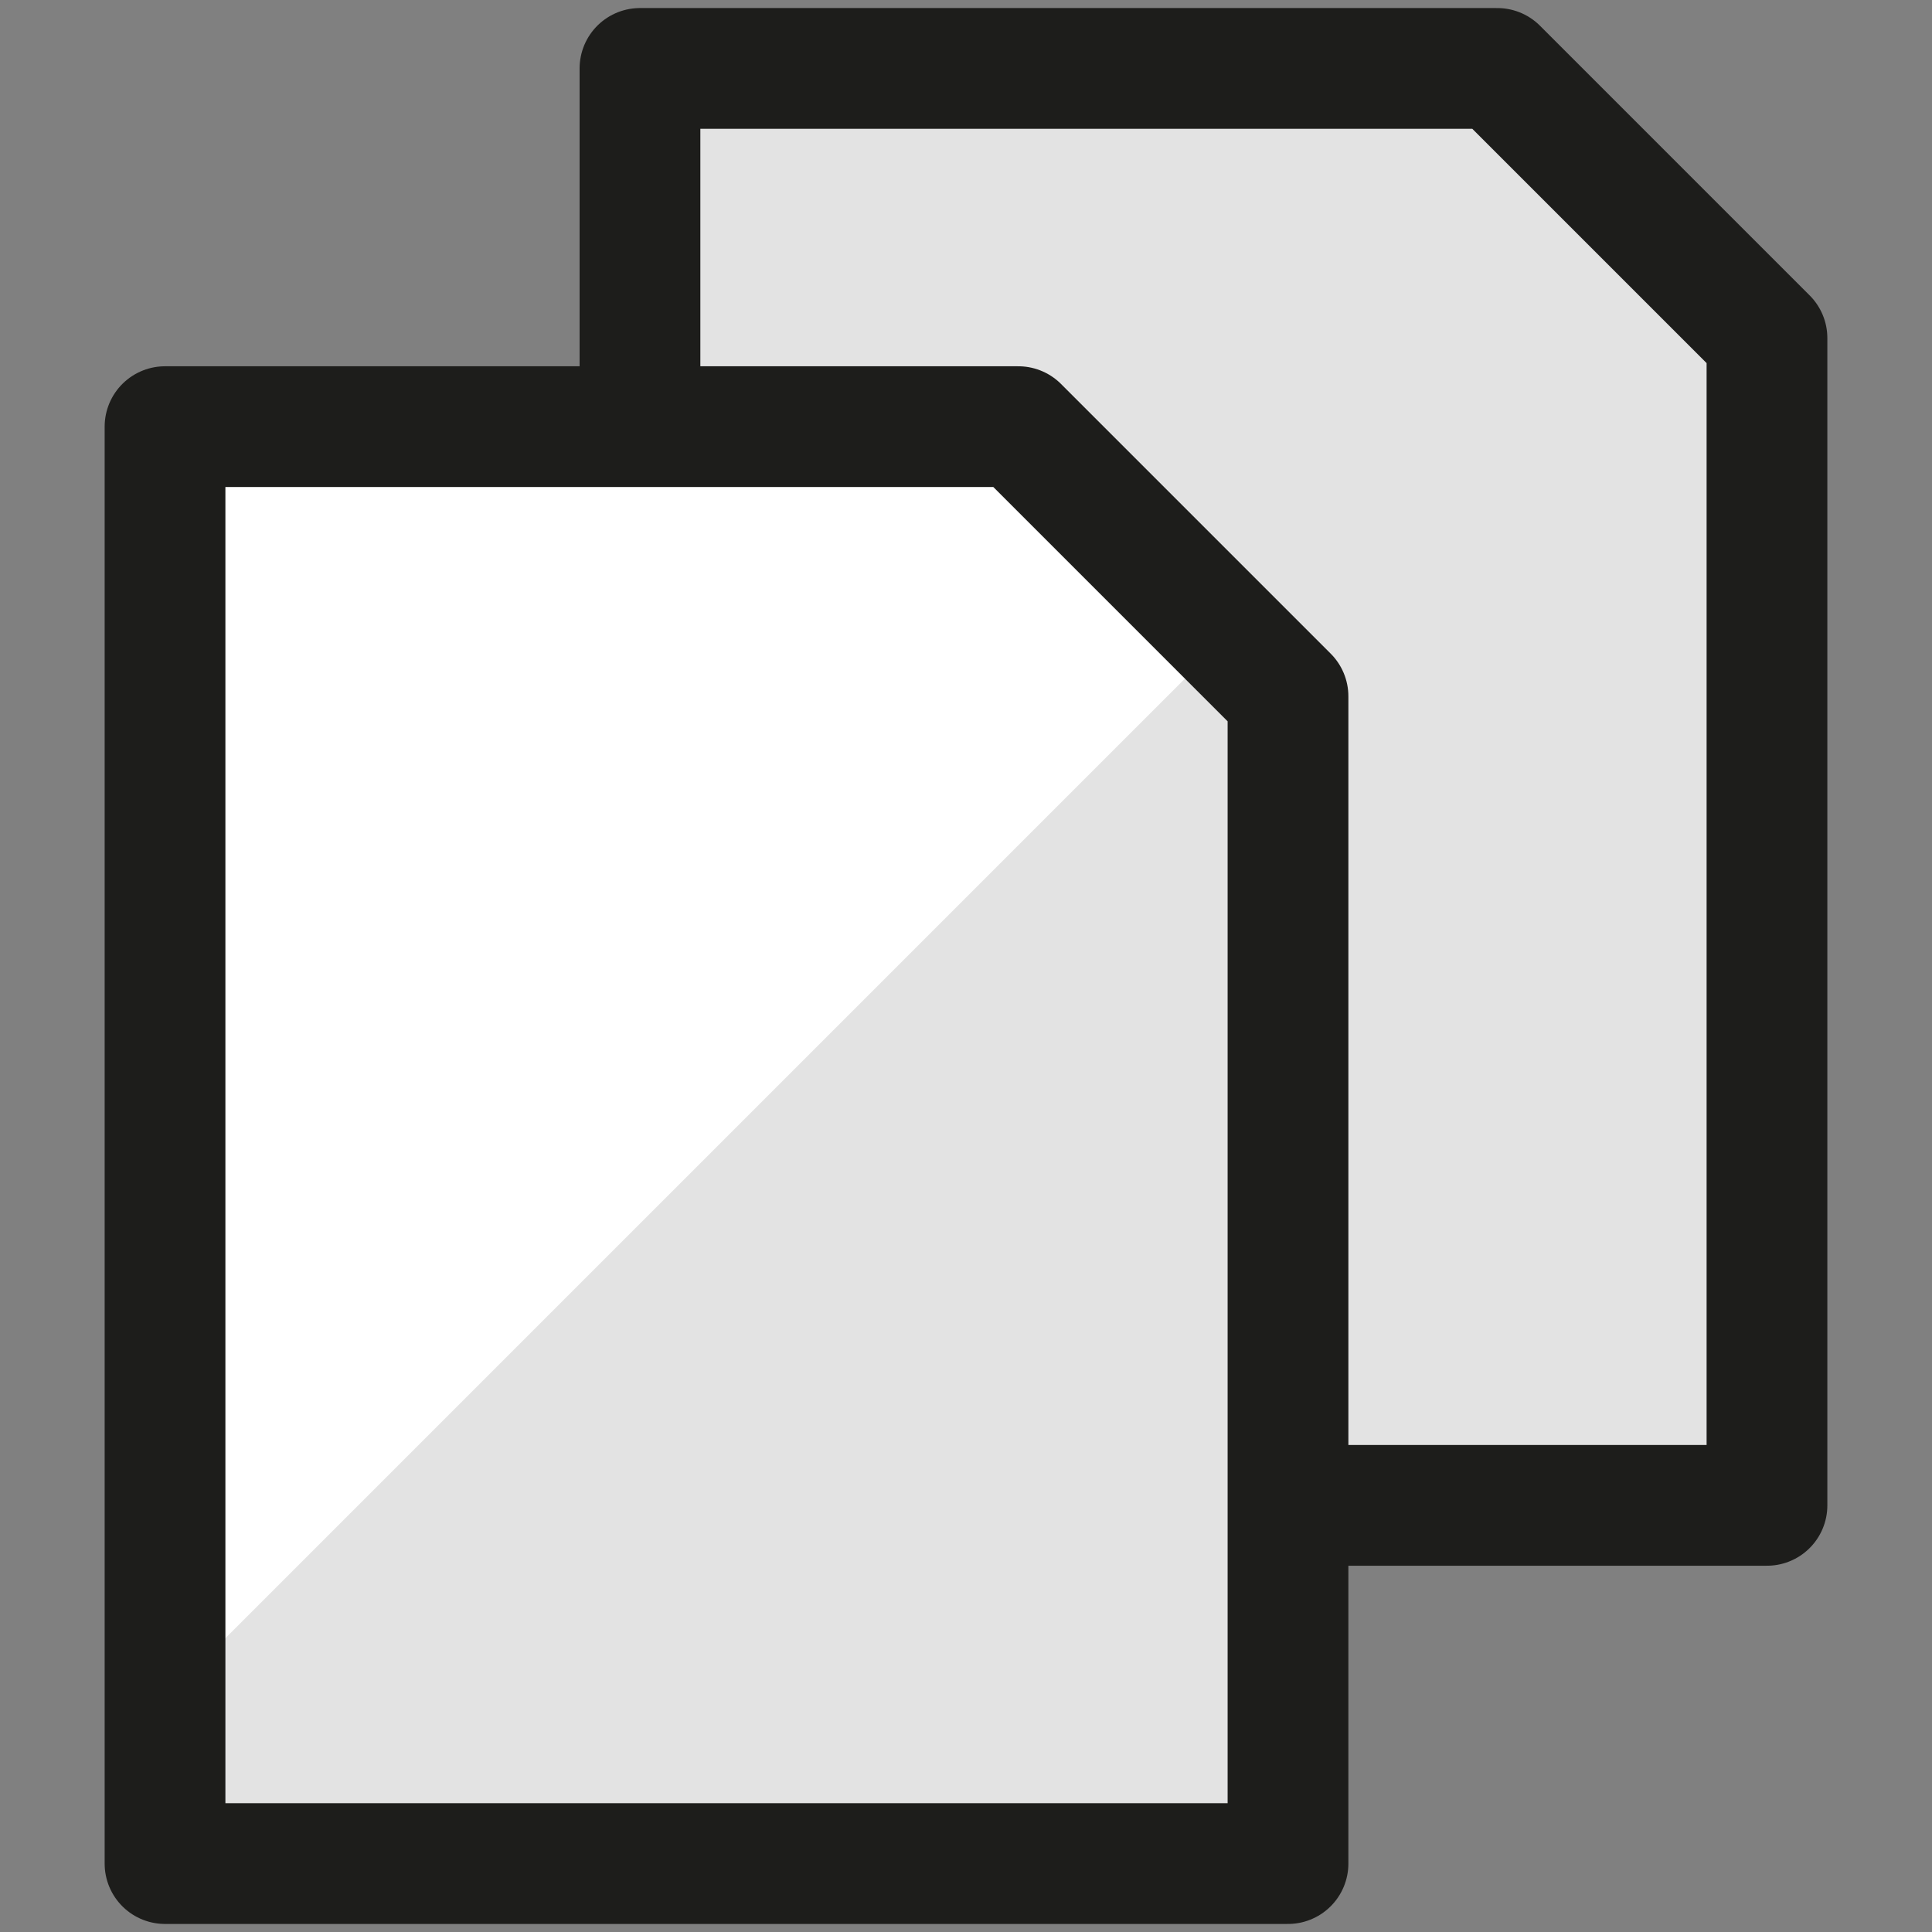
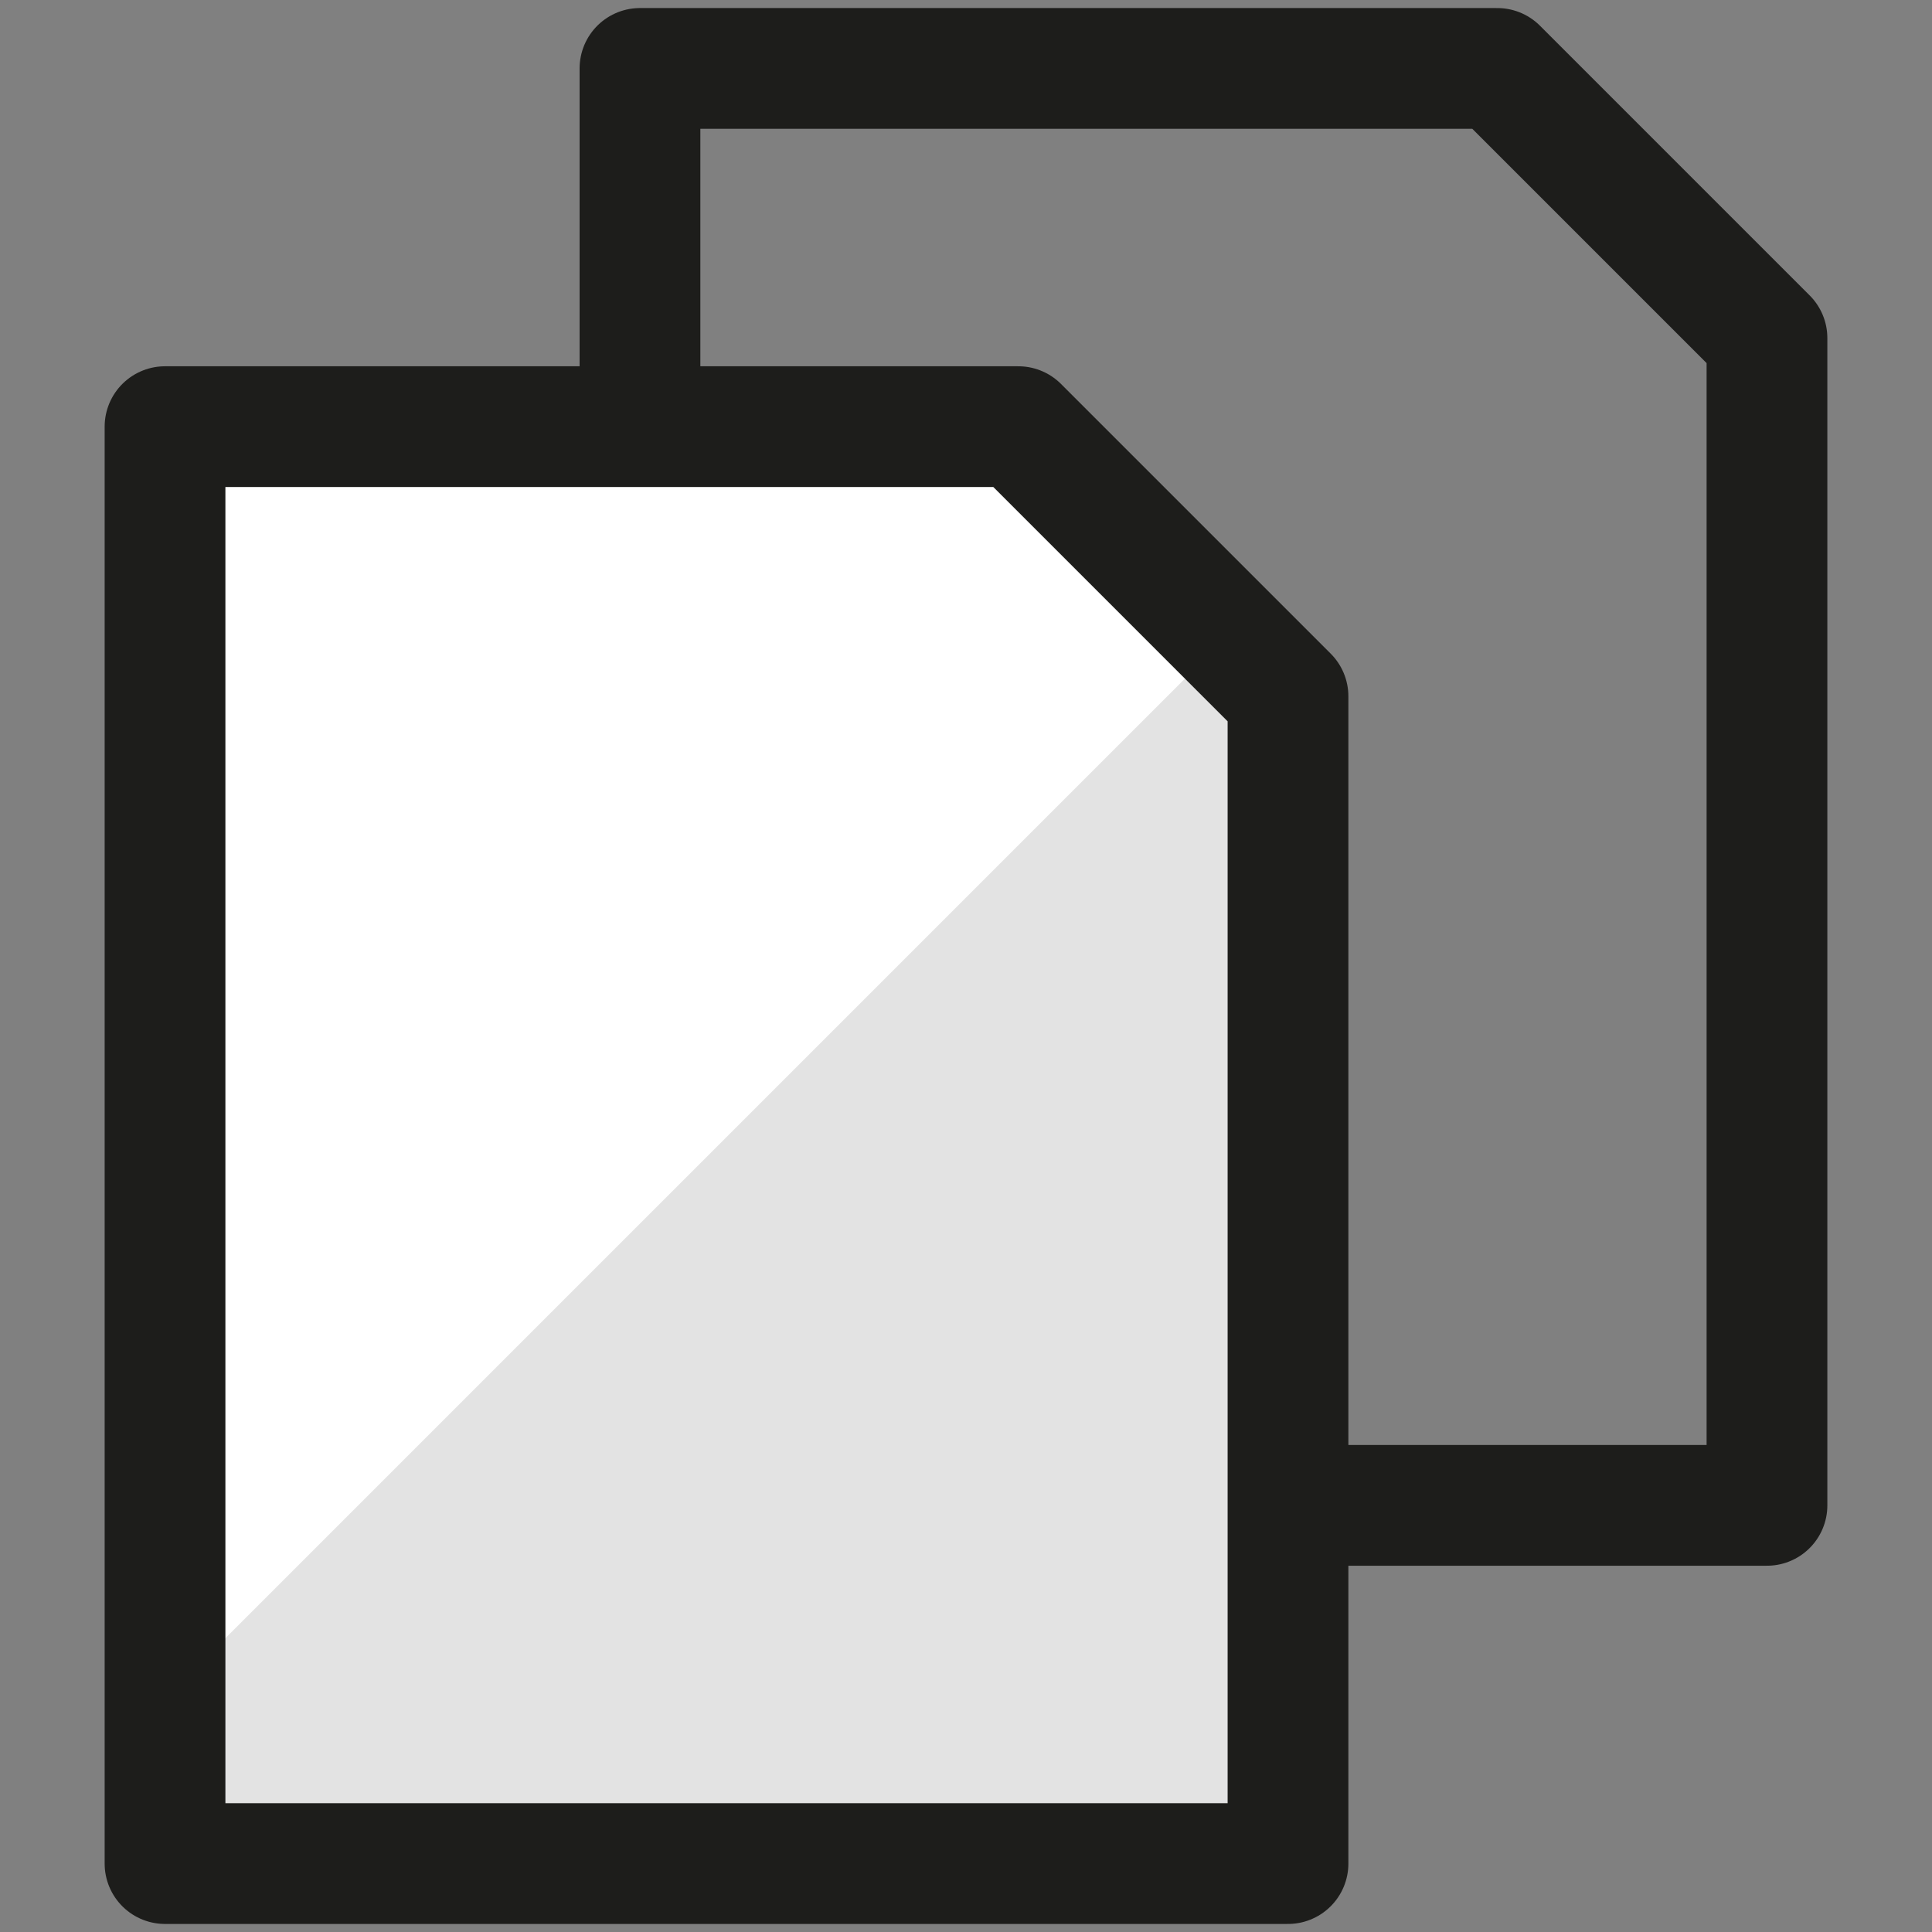
<svg xmlns="http://www.w3.org/2000/svg" version="1.1" id="Vrstva_1" x="0px" y="0px" viewBox="0 0 48 48" style="enable-background:new 0 0 48 48;" xml:space="preserve">
  <rect x="0" y="0" width="48" height="48" fill="#808080" stroke="none" />
  <style type="text/css">
	.st0{fill:#E3E3E3;}
	.st1{fill:none;stroke:#1D1D1B;stroke-width:3;stroke-linejoin:round;stroke-miterlimit:10;}
	.st2{fill:#FFFFFF;}
</style>
  <g>
-     <polygon class="st0" points="37.2,1.7 15.9,1.7 15.9,37.4 43.9,37.4 43.9,8.4  " />
-   </g>
+     </g>
  <polygon class="st1" points="37.2,1.7 15.9,1.7 15.9,37.4 43.9,37.4 43.9,8.4 " />
  <g>
    <polygon class="st0" points="25.3,10.6 4.1,10.6 4.1,46.3 32,46.3 32,17.3  " />
    <polygon class="st2" points="30.5,15.8 25.3,10.6 4.1,10.6 4.1,42.2  " />
  </g>
  <polygon class="st1" points="25.3,10.6 4.1,10.6 4.1,46.3 32,46.3 32,17.3 " />
</svg>